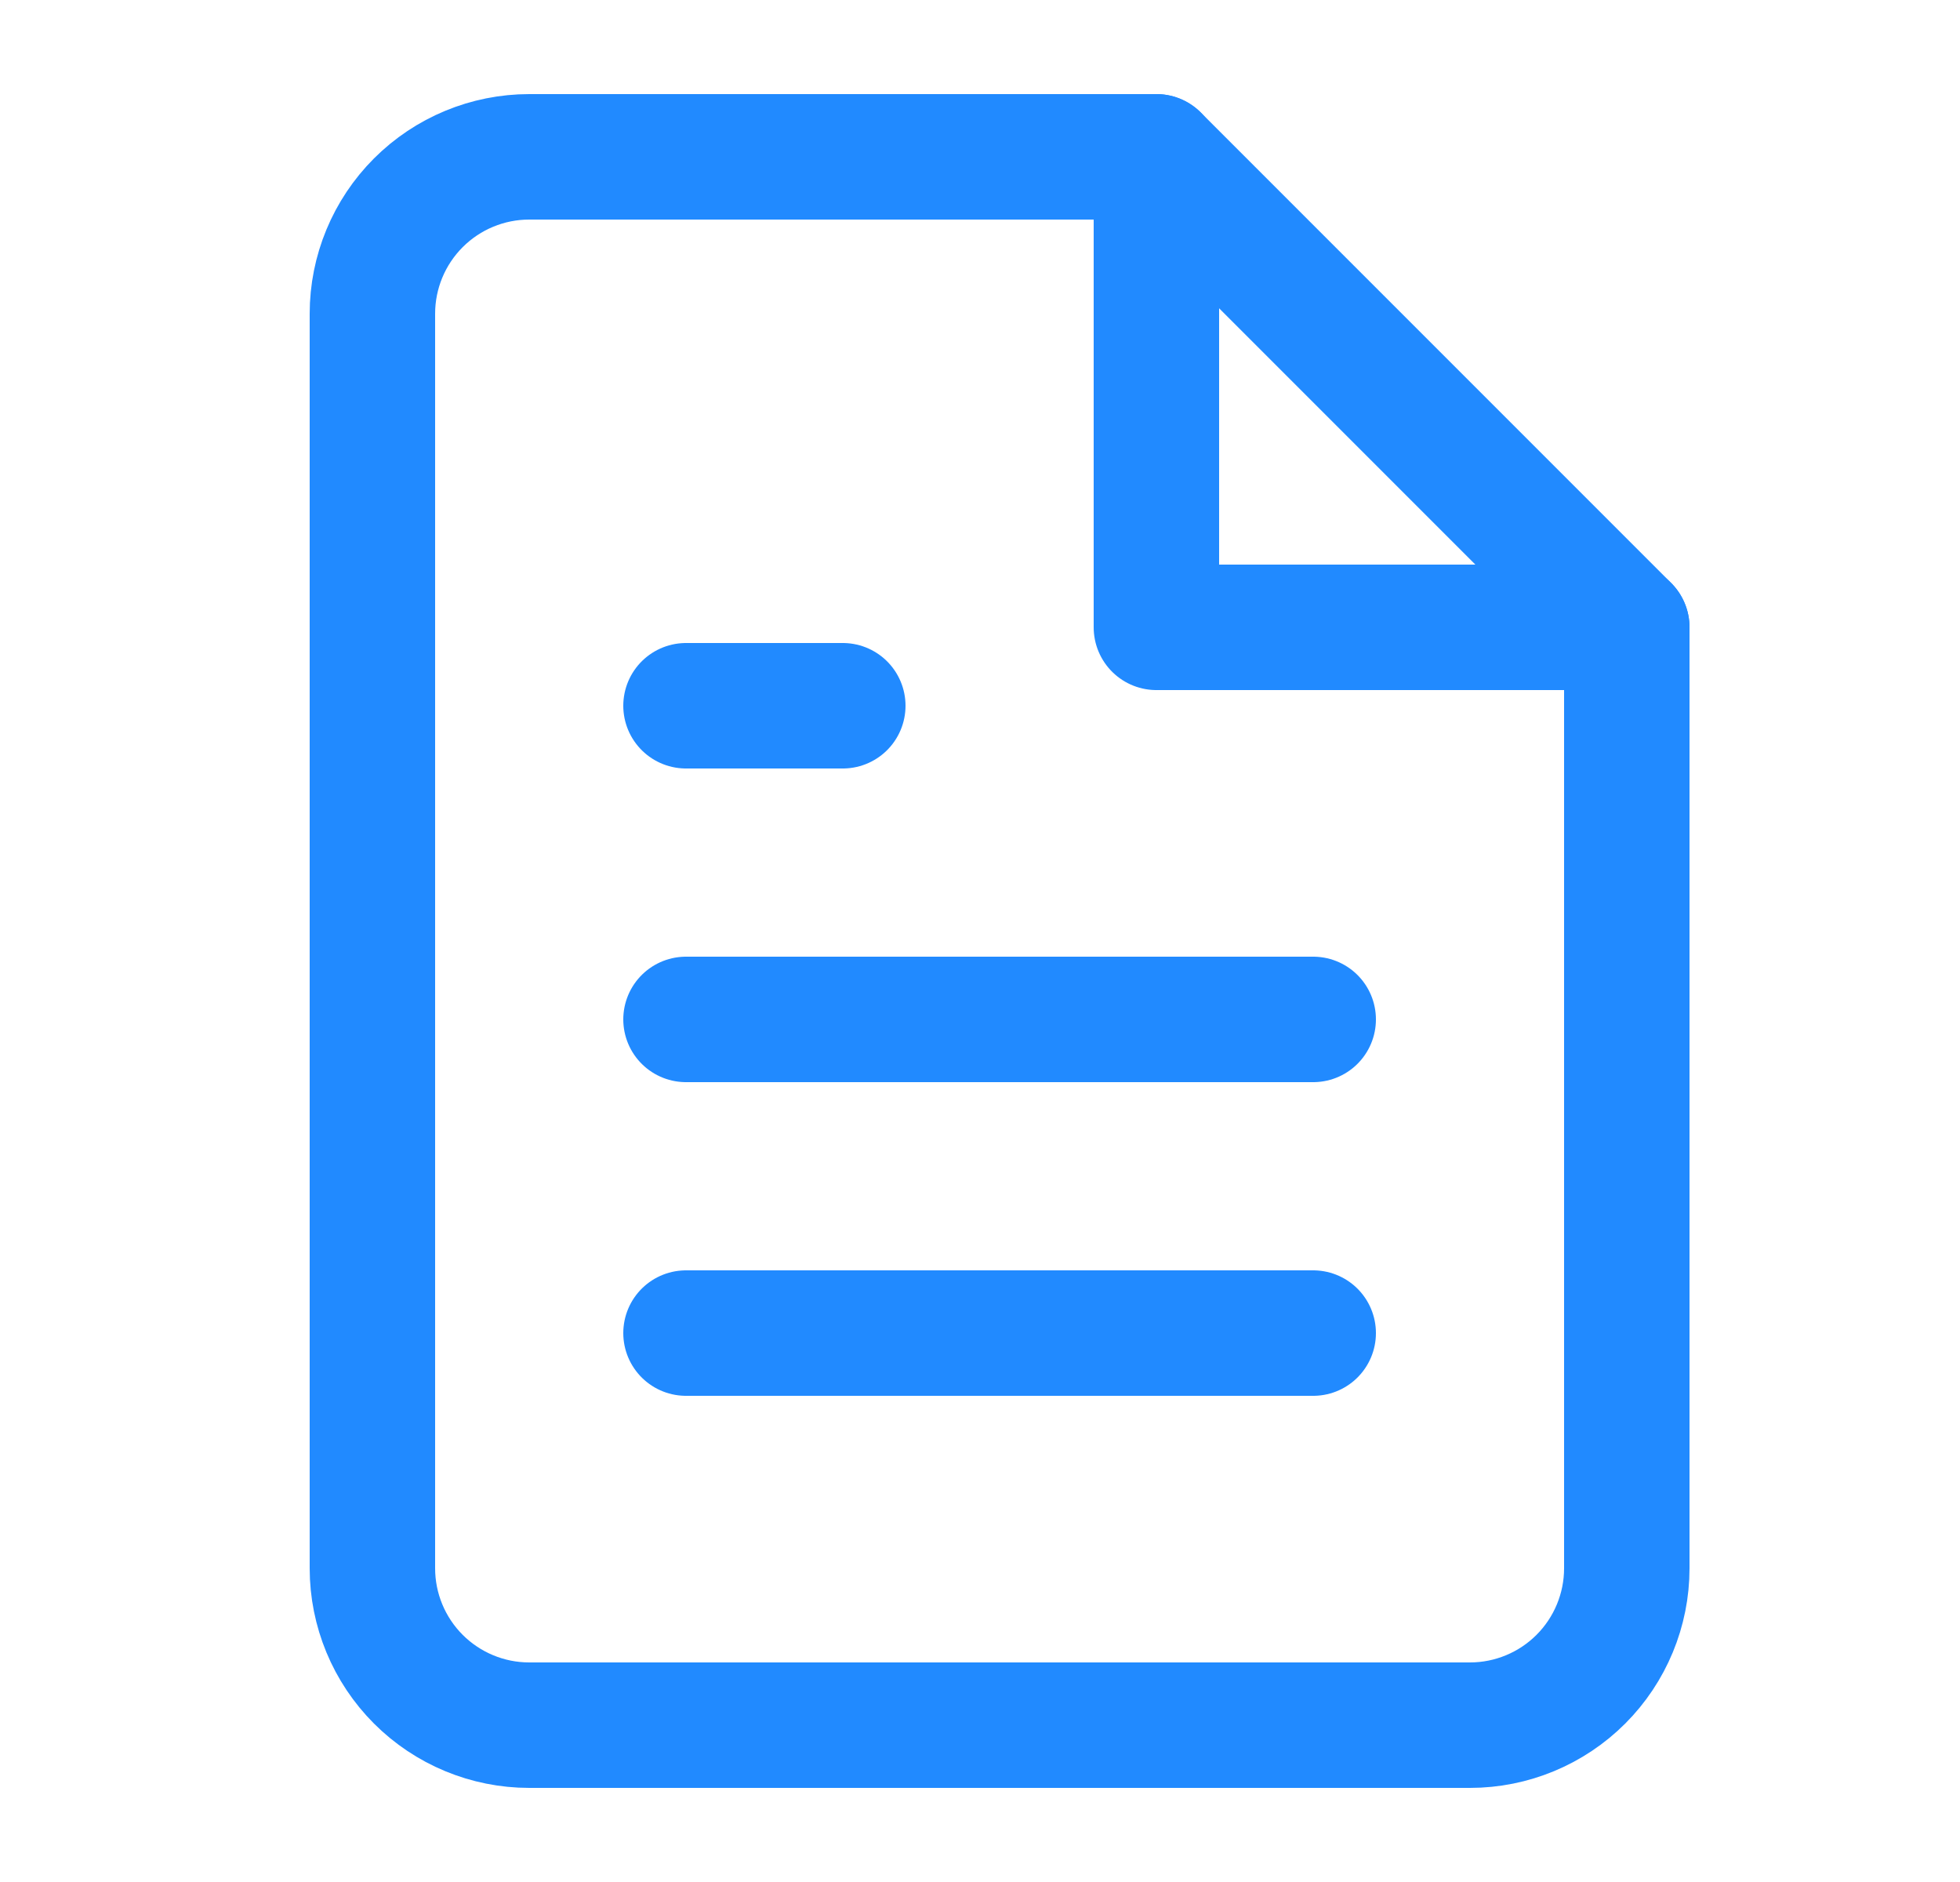
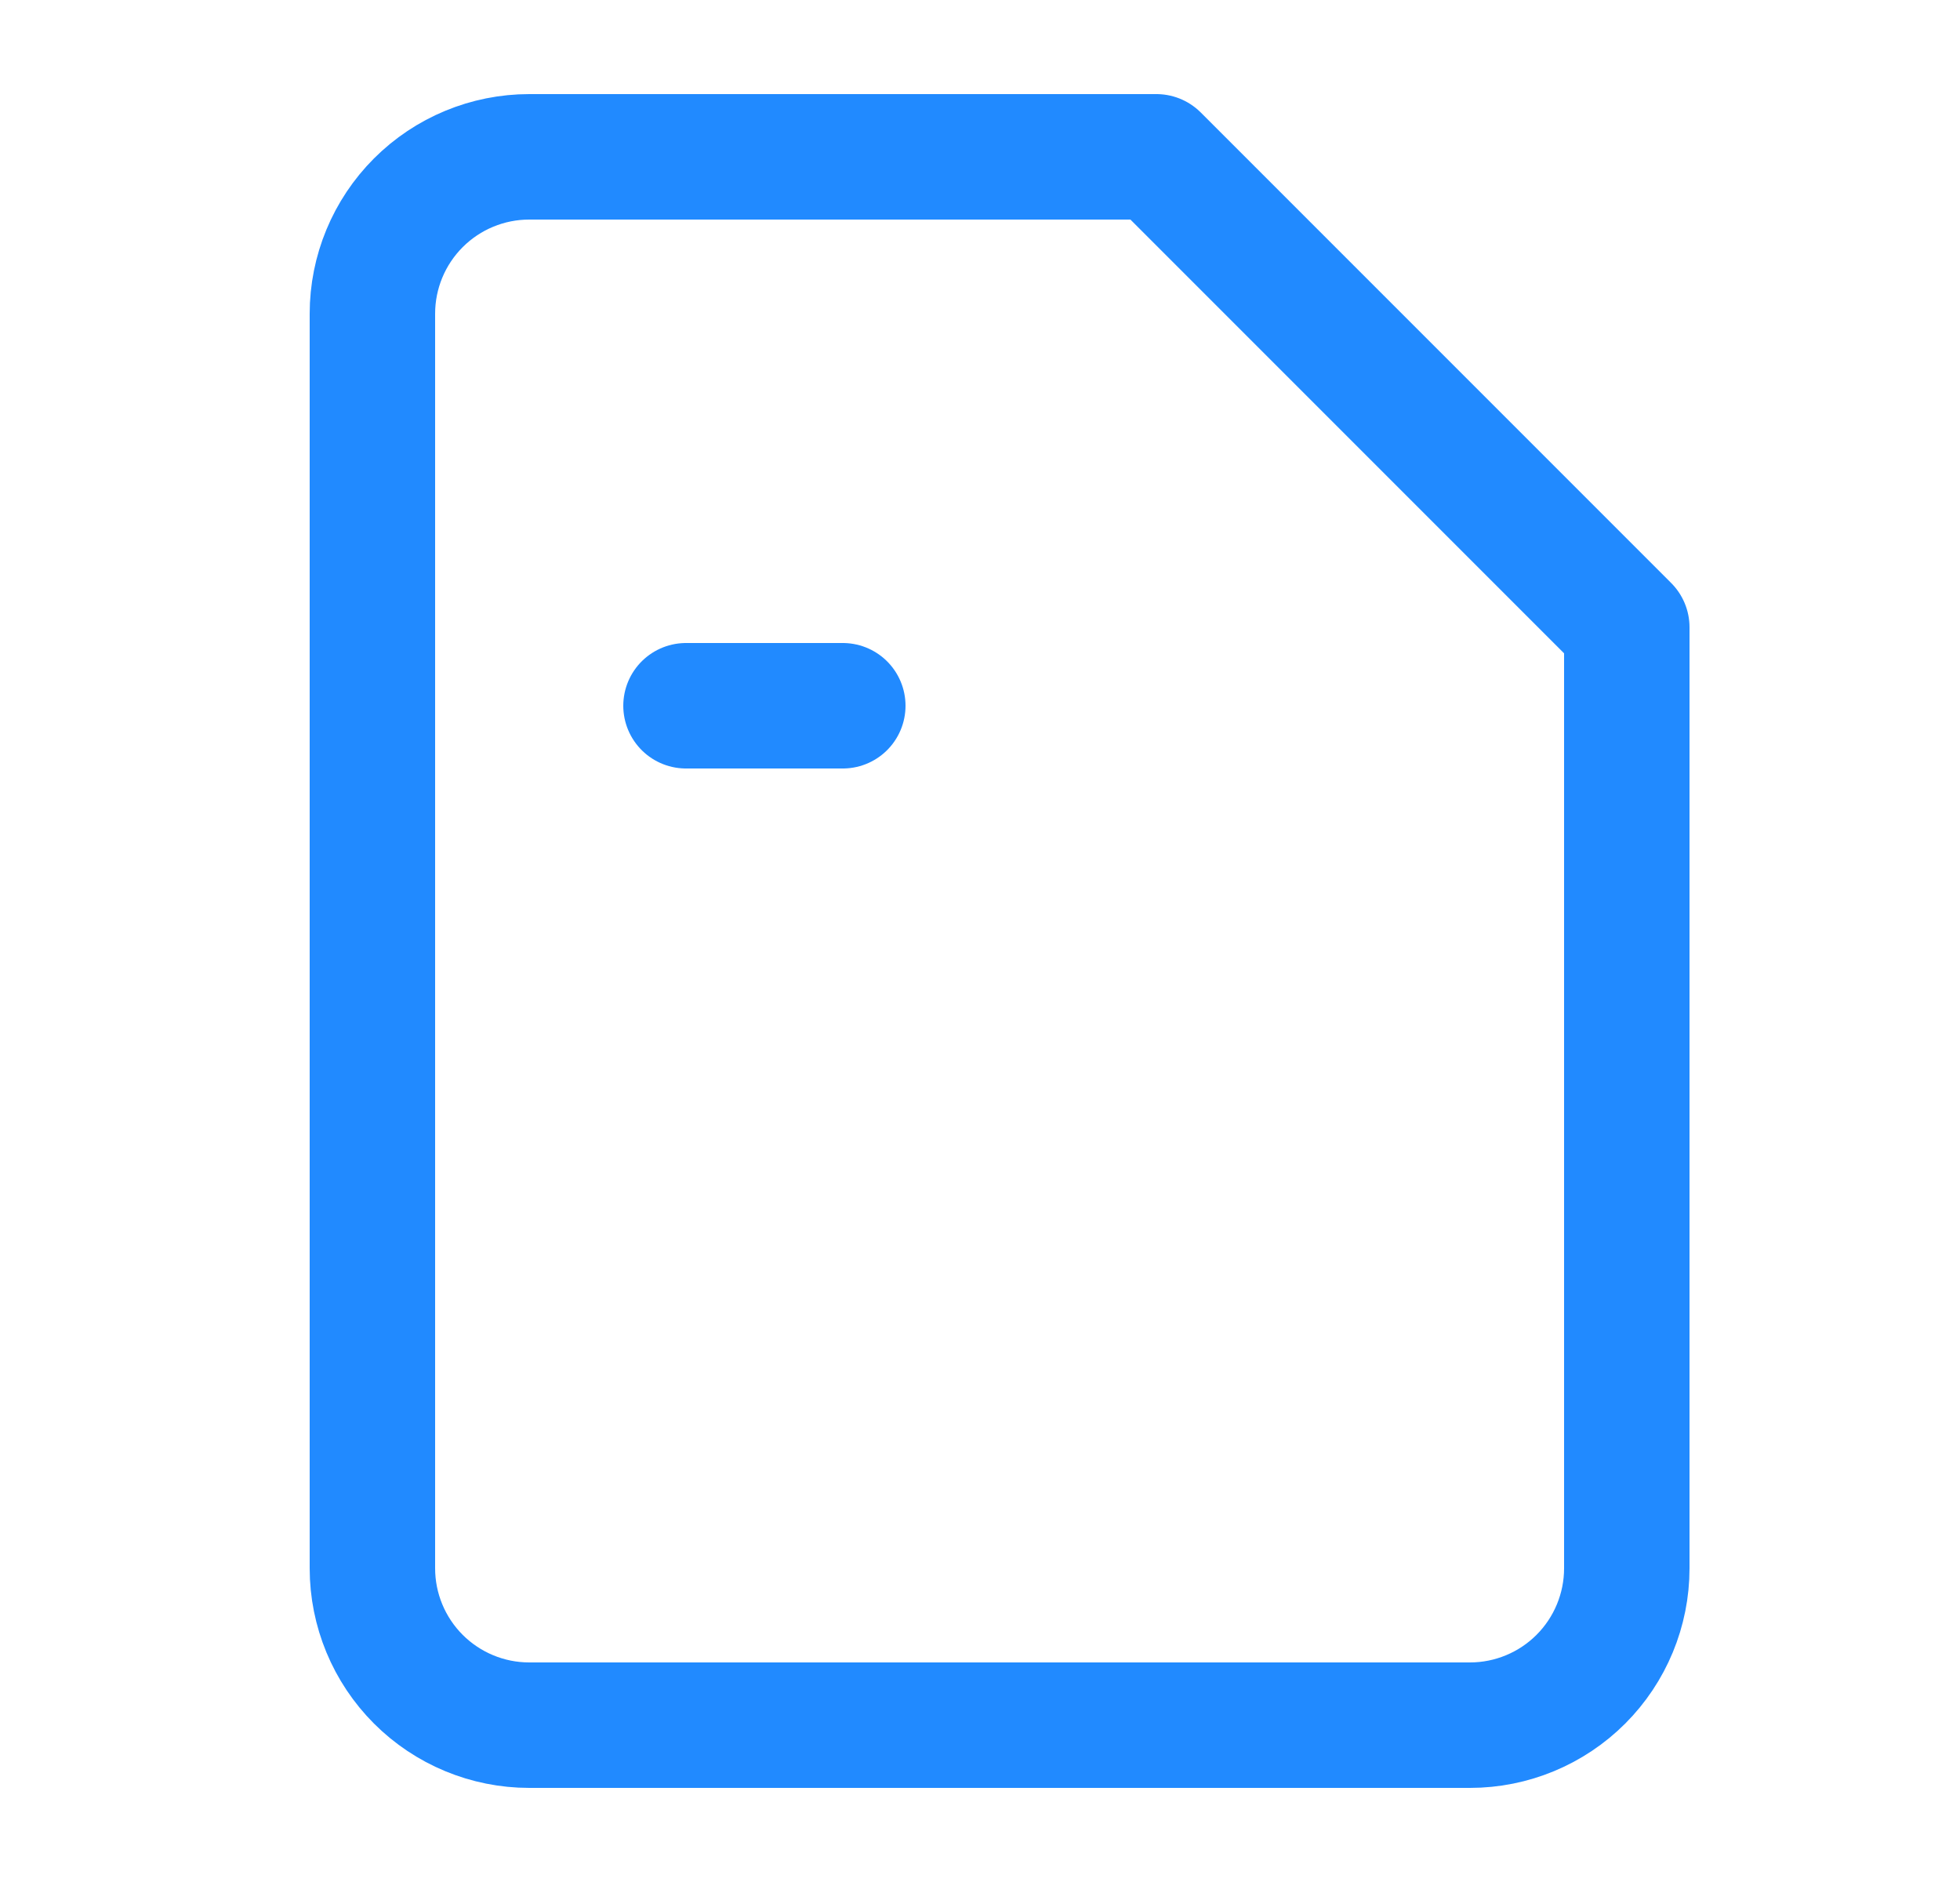
<svg xmlns="http://www.w3.org/2000/svg" width="25" height="24" viewBox="0 0 25 24" fill="none">
  <path d="M14.75 2H6.75C6.22 2 5.711 2.211 5.336 2.586C4.961 2.961 4.75 3.47 4.75 4V20C4.75 20.53 4.961 21.039 5.336 21.414C5.711 21.789 6.22 22 6.75 22H18.75C19.28 22 19.789 21.789 20.164 21.414C20.539 21.039 20.75 20.53 20.75 20V8L14.75 2Z" stroke="#218AFF" stroke-width="1.6" stroke-linecap="round" stroke-linejoin="round" />
-   <path d="M14.75 2V8H20.75" stroke="#218AFF" stroke-width="1.6" stroke-linecap="round" stroke-linejoin="round" />
-   <path d="M16.75 13H8.75" stroke="#218AFF" stroke-width="1.6" stroke-linecap="round" stroke-linejoin="round" />
-   <path d="M16.75 17H8.75" stroke="#218AFF" stroke-width="1.6" stroke-linecap="round" stroke-linejoin="round" />
  <path d="M10.75 9H9.75H8.75" stroke="#218AFF" stroke-width="1.6" stroke-linecap="round" stroke-linejoin="round" />
</svg>